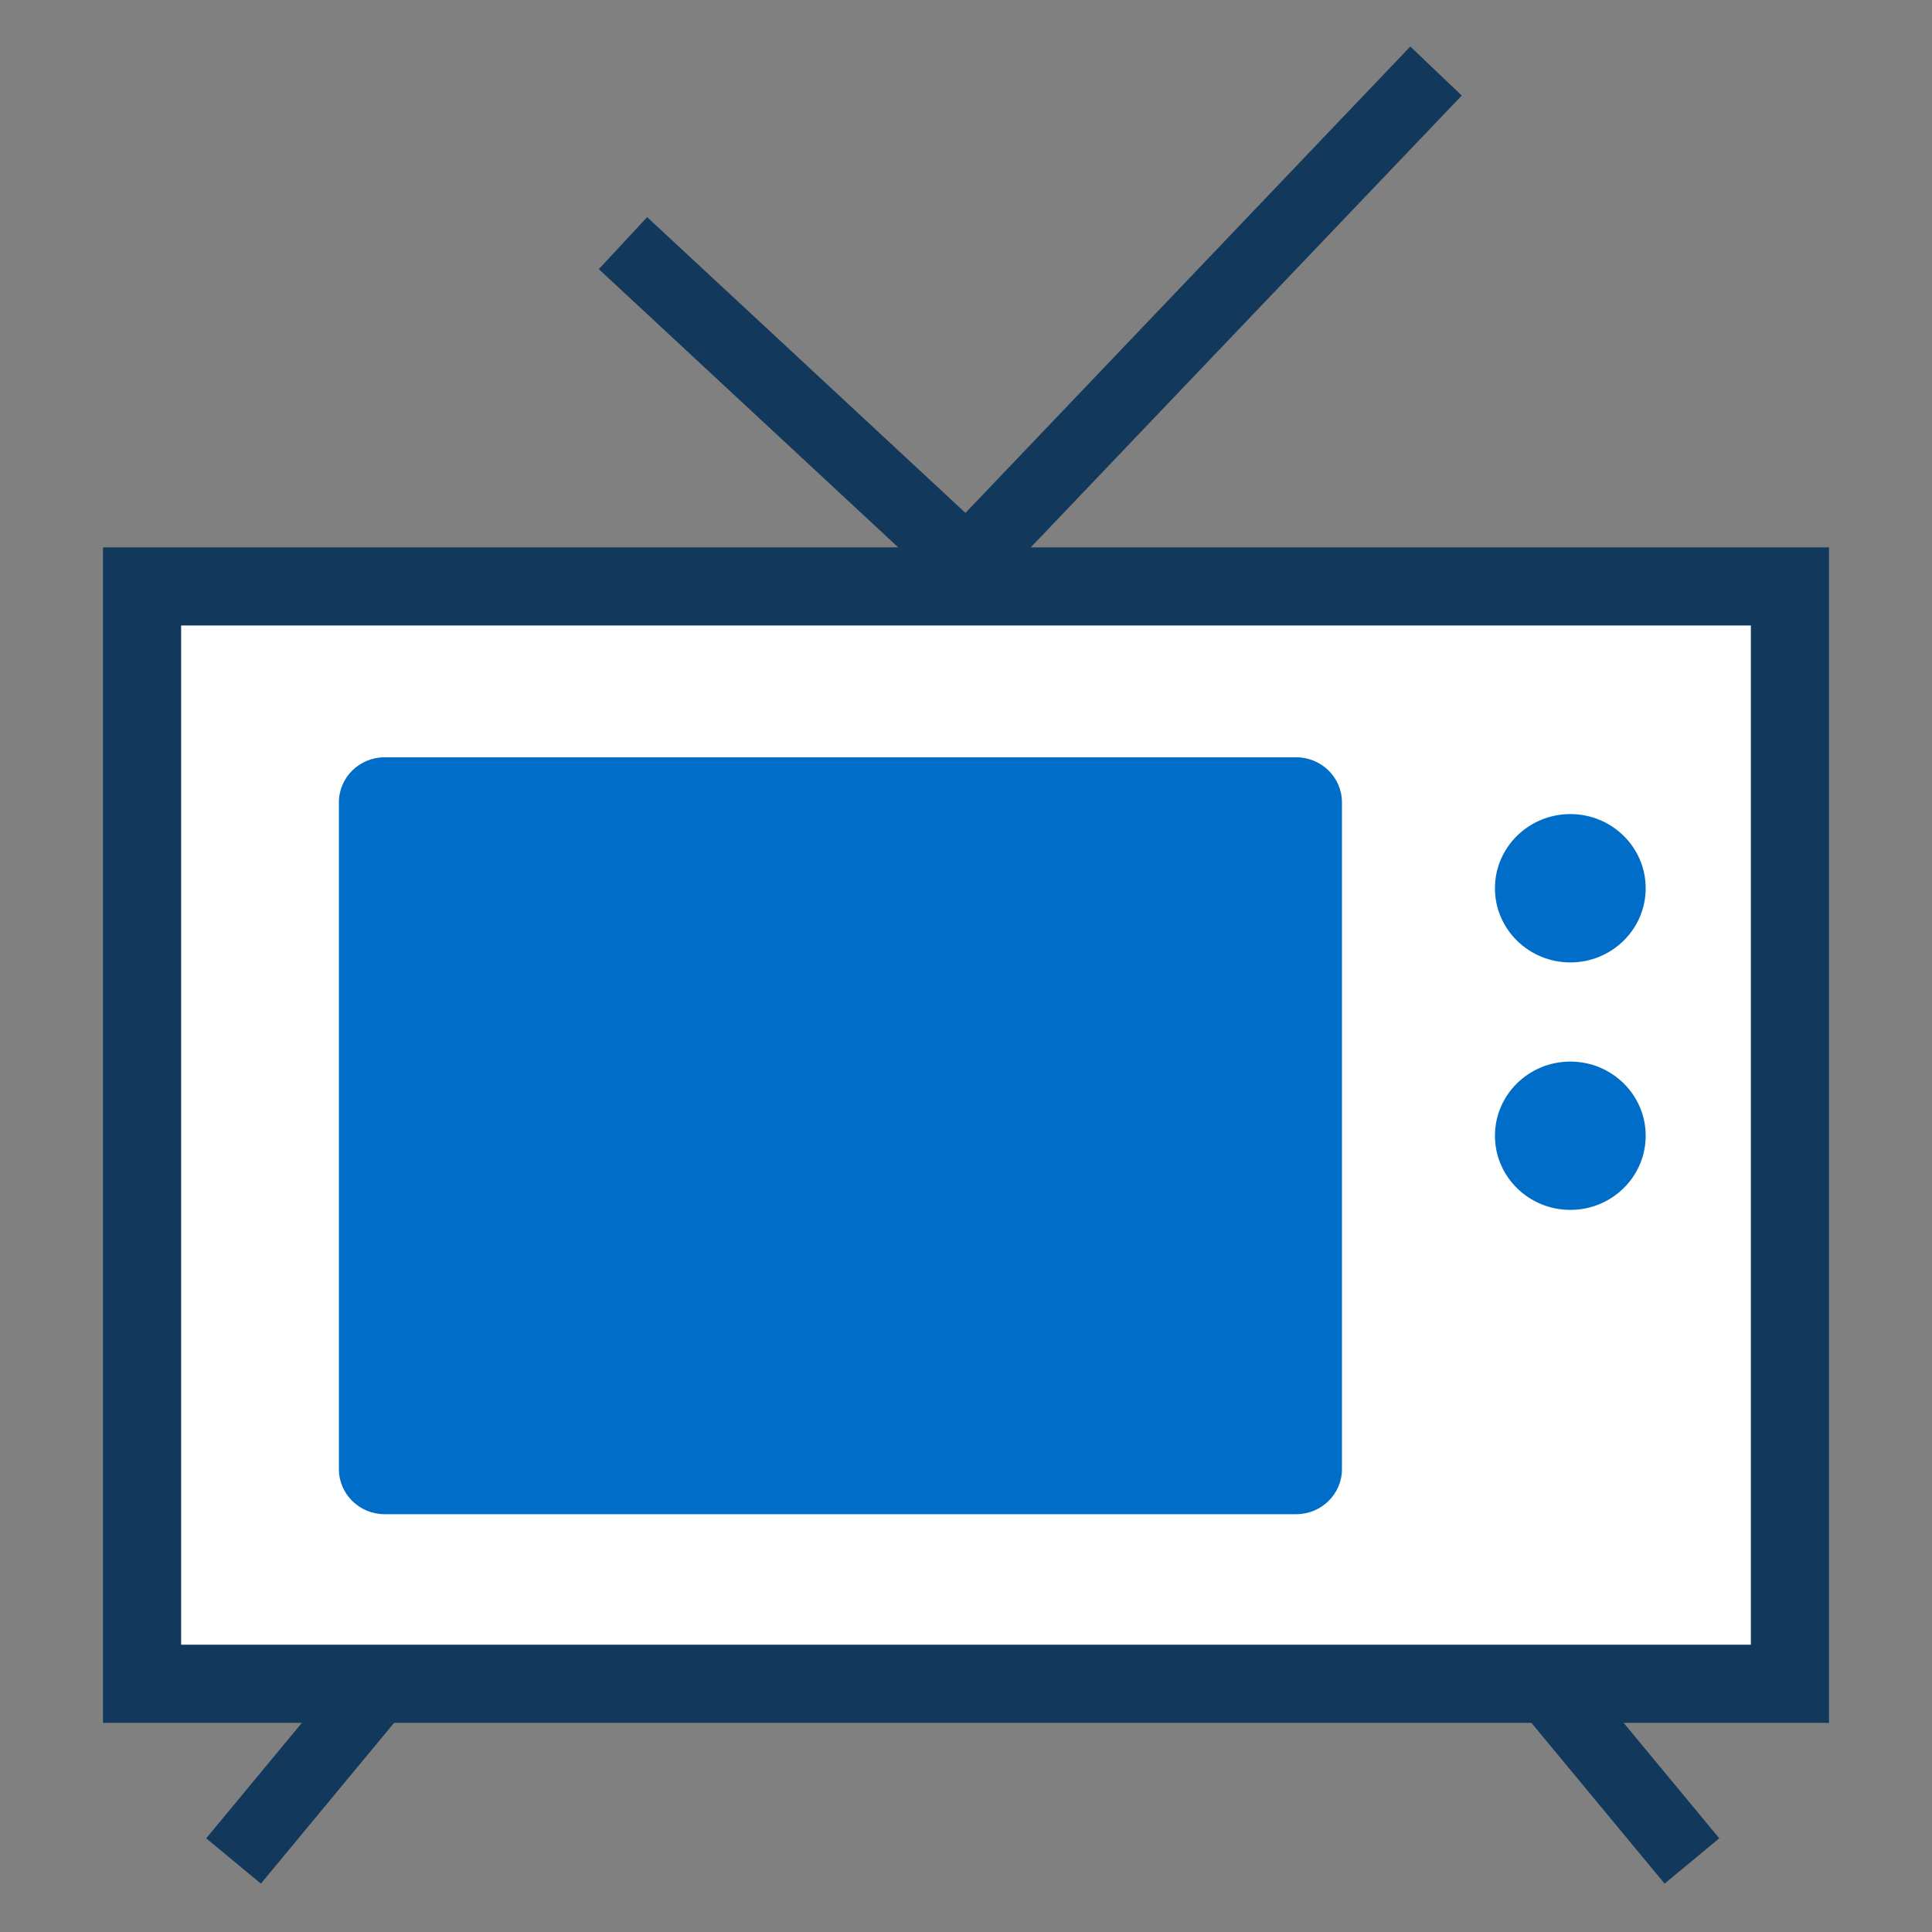
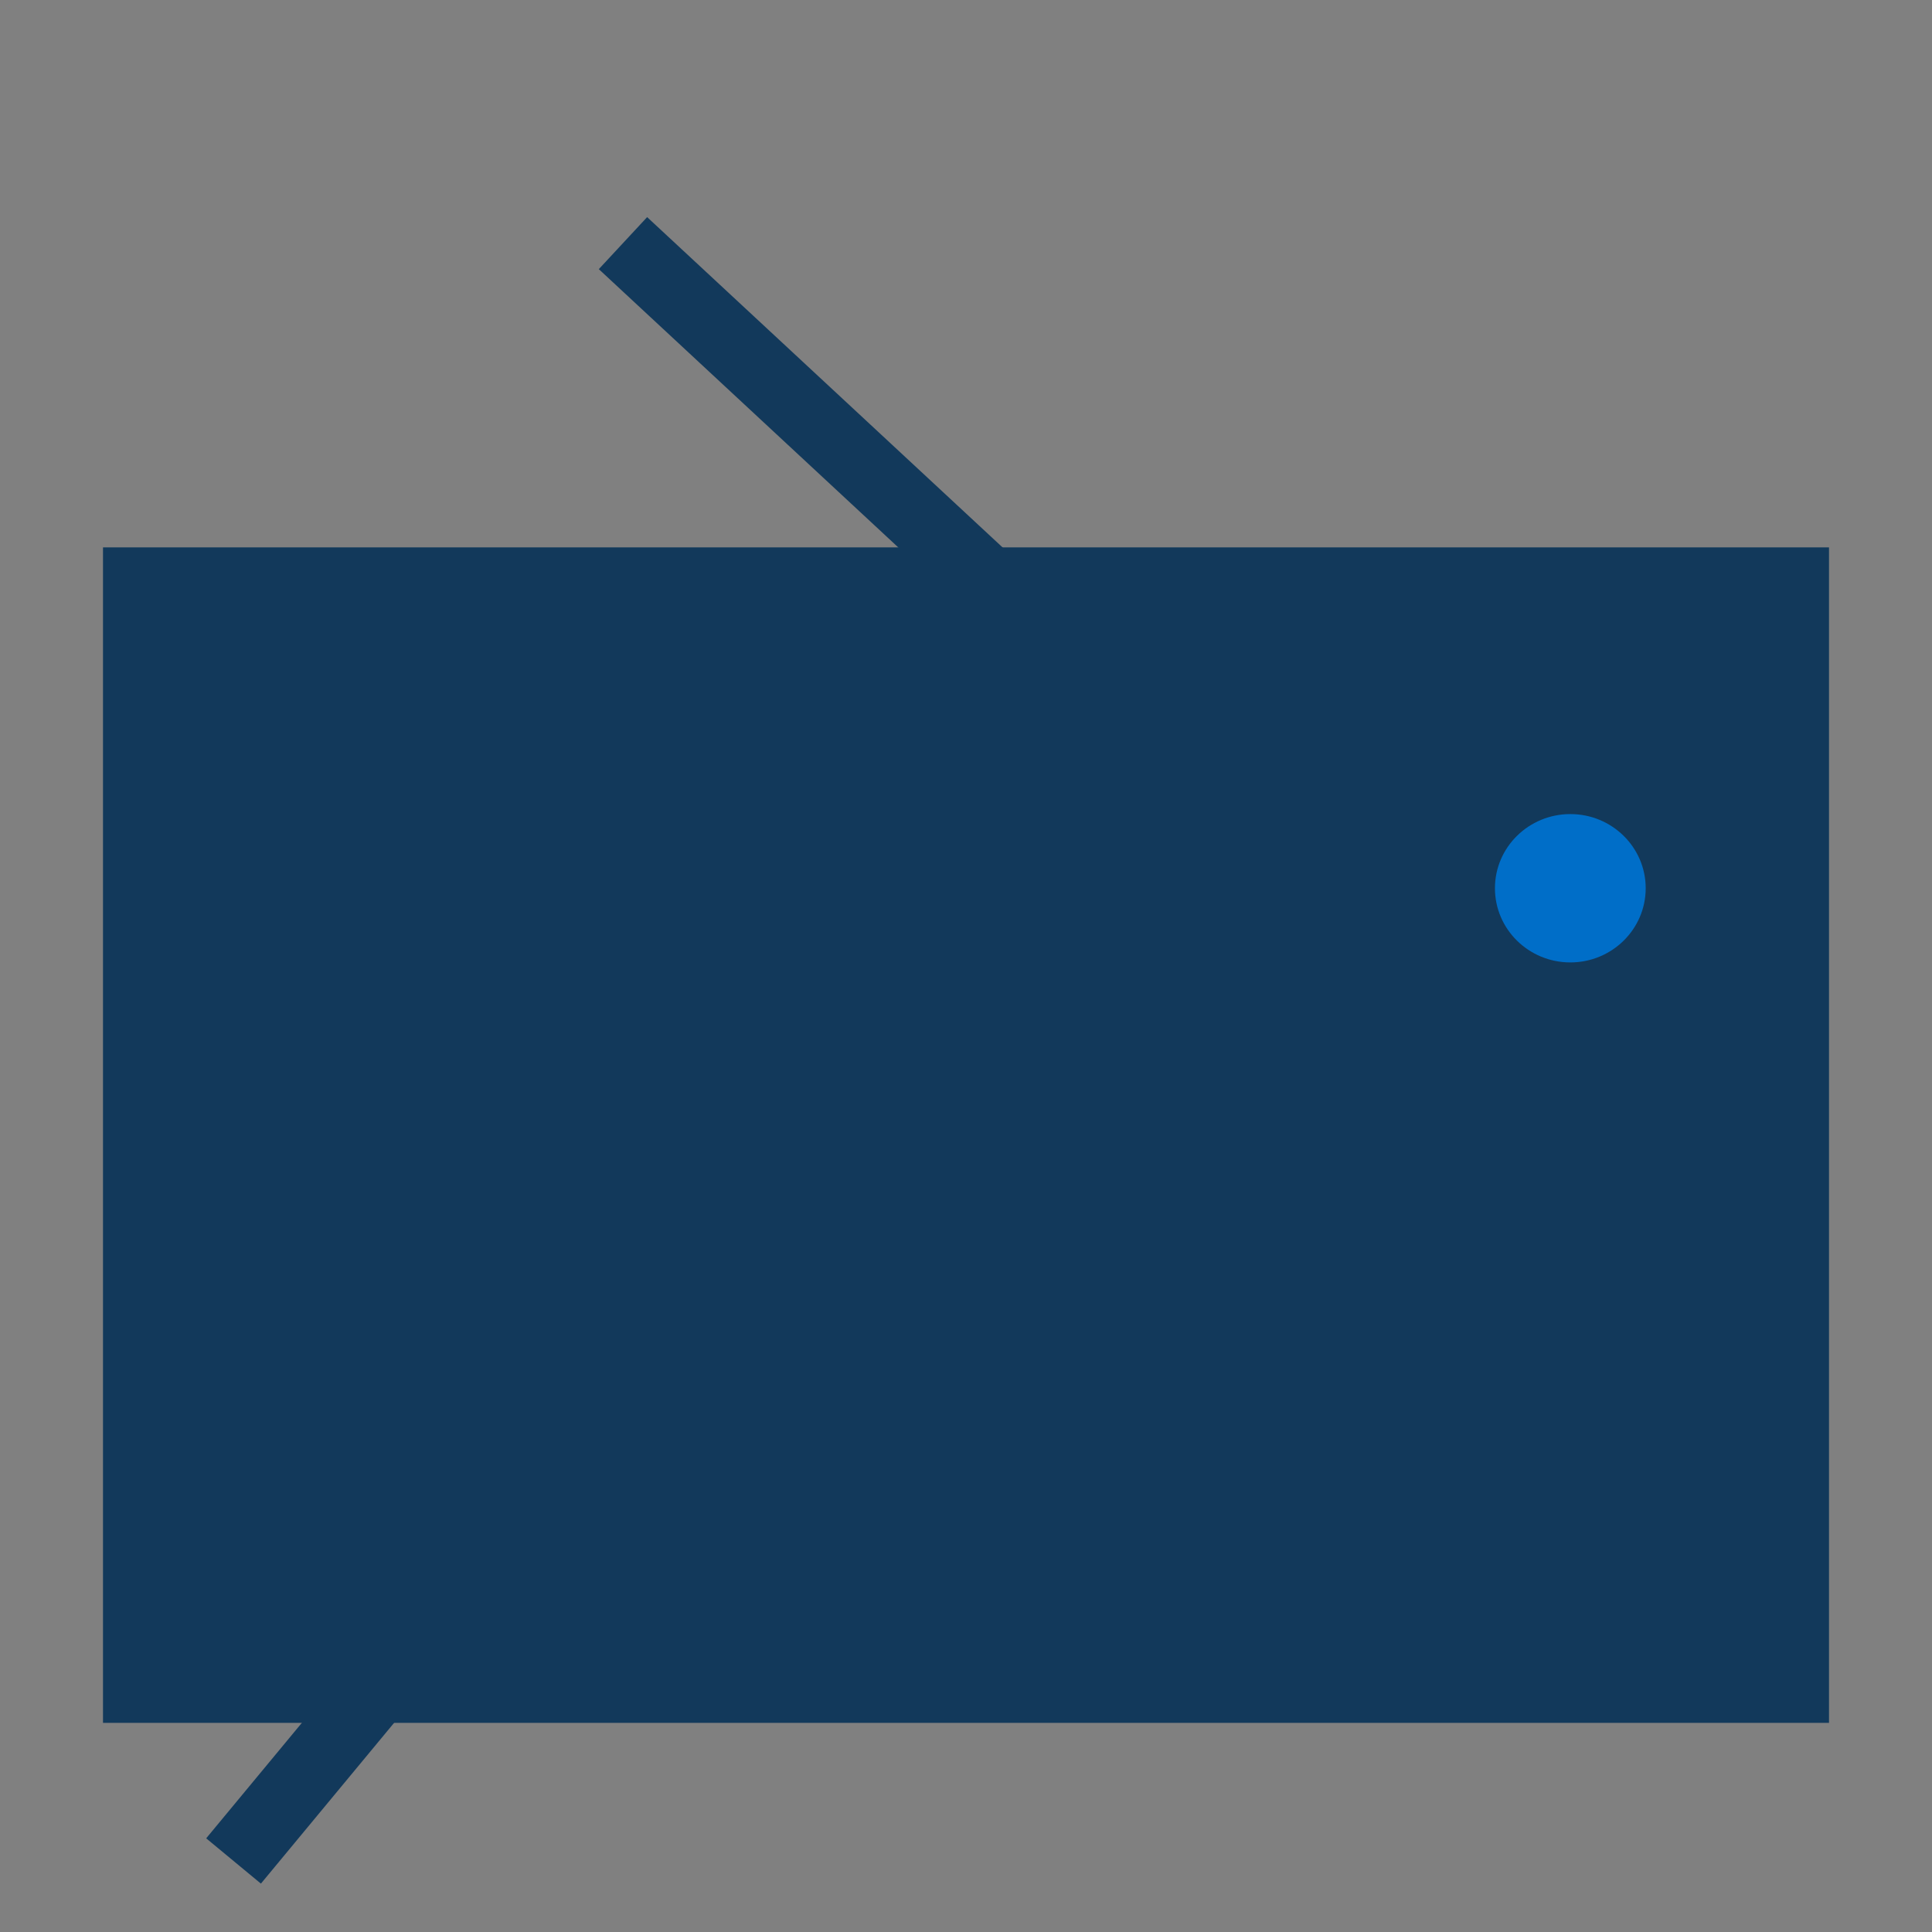
<svg xmlns="http://www.w3.org/2000/svg" width="68px" height="68px" viewBox="0 0 68 68" version="1.1">
  <rect x="0" y="0" width="68" height="68" fill="#808080" stroke="none" />
  <title>iconPersonal</title>
  <g id="Homeowners-Desktop" stroke="none" stroke-width="1" fill="none" fill-rule="evenodd">
    <g id="USAA_Claims_Homeowners_Desktop-Copy-2" transform="translate(-150, -1213)">
      <g id="iconPersonal" transform="translate(150, 1213)">
        <rect id="Rectangle" x="0" y="0" width="68" height="68" />
        <polygon id="Path" fill="#12395B" fill-rule="nonzero" points="64.375 19.266 3.625 19.266 3.625 60.639 64.375 60.639" />
-         <polygon id="Path" fill="#FFFFFF" fill-rule="nonzero" points="61.625 22.015 6.375 22.015 6.375 57.888 61.625 57.888" />
        <polygon id="Stroke-6" fill="#12395B" fill-rule="nonzero" points="12.184 58.756 14.109 60.351 9.183 66.297 7.257 64.703" />
-         <polygon id="Stroke-7" fill="#12395B" fill-rule="nonzero" points="55.588 58.756 60.513 64.703 58.588 66.297 53.662 60.351" />
        <polygon id="Stroke-10" fill="#12395B" fill-rule="nonzero" points="22.777 7.642 35.45 19.418 33.749 21.249 21.076 9.473" />
-         <polygon id="Stroke-11" fill="#12395B" fill-rule="nonzero" points="49.638 1.637 51.448 3.363 34.437 21.196 32.628 19.471" />
-         <path d="M45.621,53.295 L13.539,53.295 C12.649,53.295 11.928,52.585 11.928,51.71 L11.928,28.24 C11.928,27.363 12.649,26.654 13.539,26.654 L45.621,26.654 C46.51,26.654 47.232,27.363 47.232,28.24 L47.232,51.71 C47.232,52.585 46.51,53.295 45.621,53.295" id="Fill-4" fill="#006EC8" />
        <path d="M57.923,31.263 C57.923,32.705 56.735,33.874 55.271,33.874 C53.805,33.874 52.617,32.705 52.617,31.263 C52.617,29.822 53.805,28.653 55.271,28.653 C56.735,28.653 57.923,29.822 57.923,31.263" id="Fill-8" fill="#006EC8" />
-         <path d="M57.923,39.974 C57.923,41.416 56.735,42.584 55.271,42.584 C53.805,42.584 52.617,41.416 52.617,39.974 C52.617,38.533 53.805,37.364 55.271,37.364 C56.735,37.364 57.923,38.533 57.923,39.974" id="Fill-9" fill="#006EC8" />
      </g>
    </g>
  </g>
</svg>